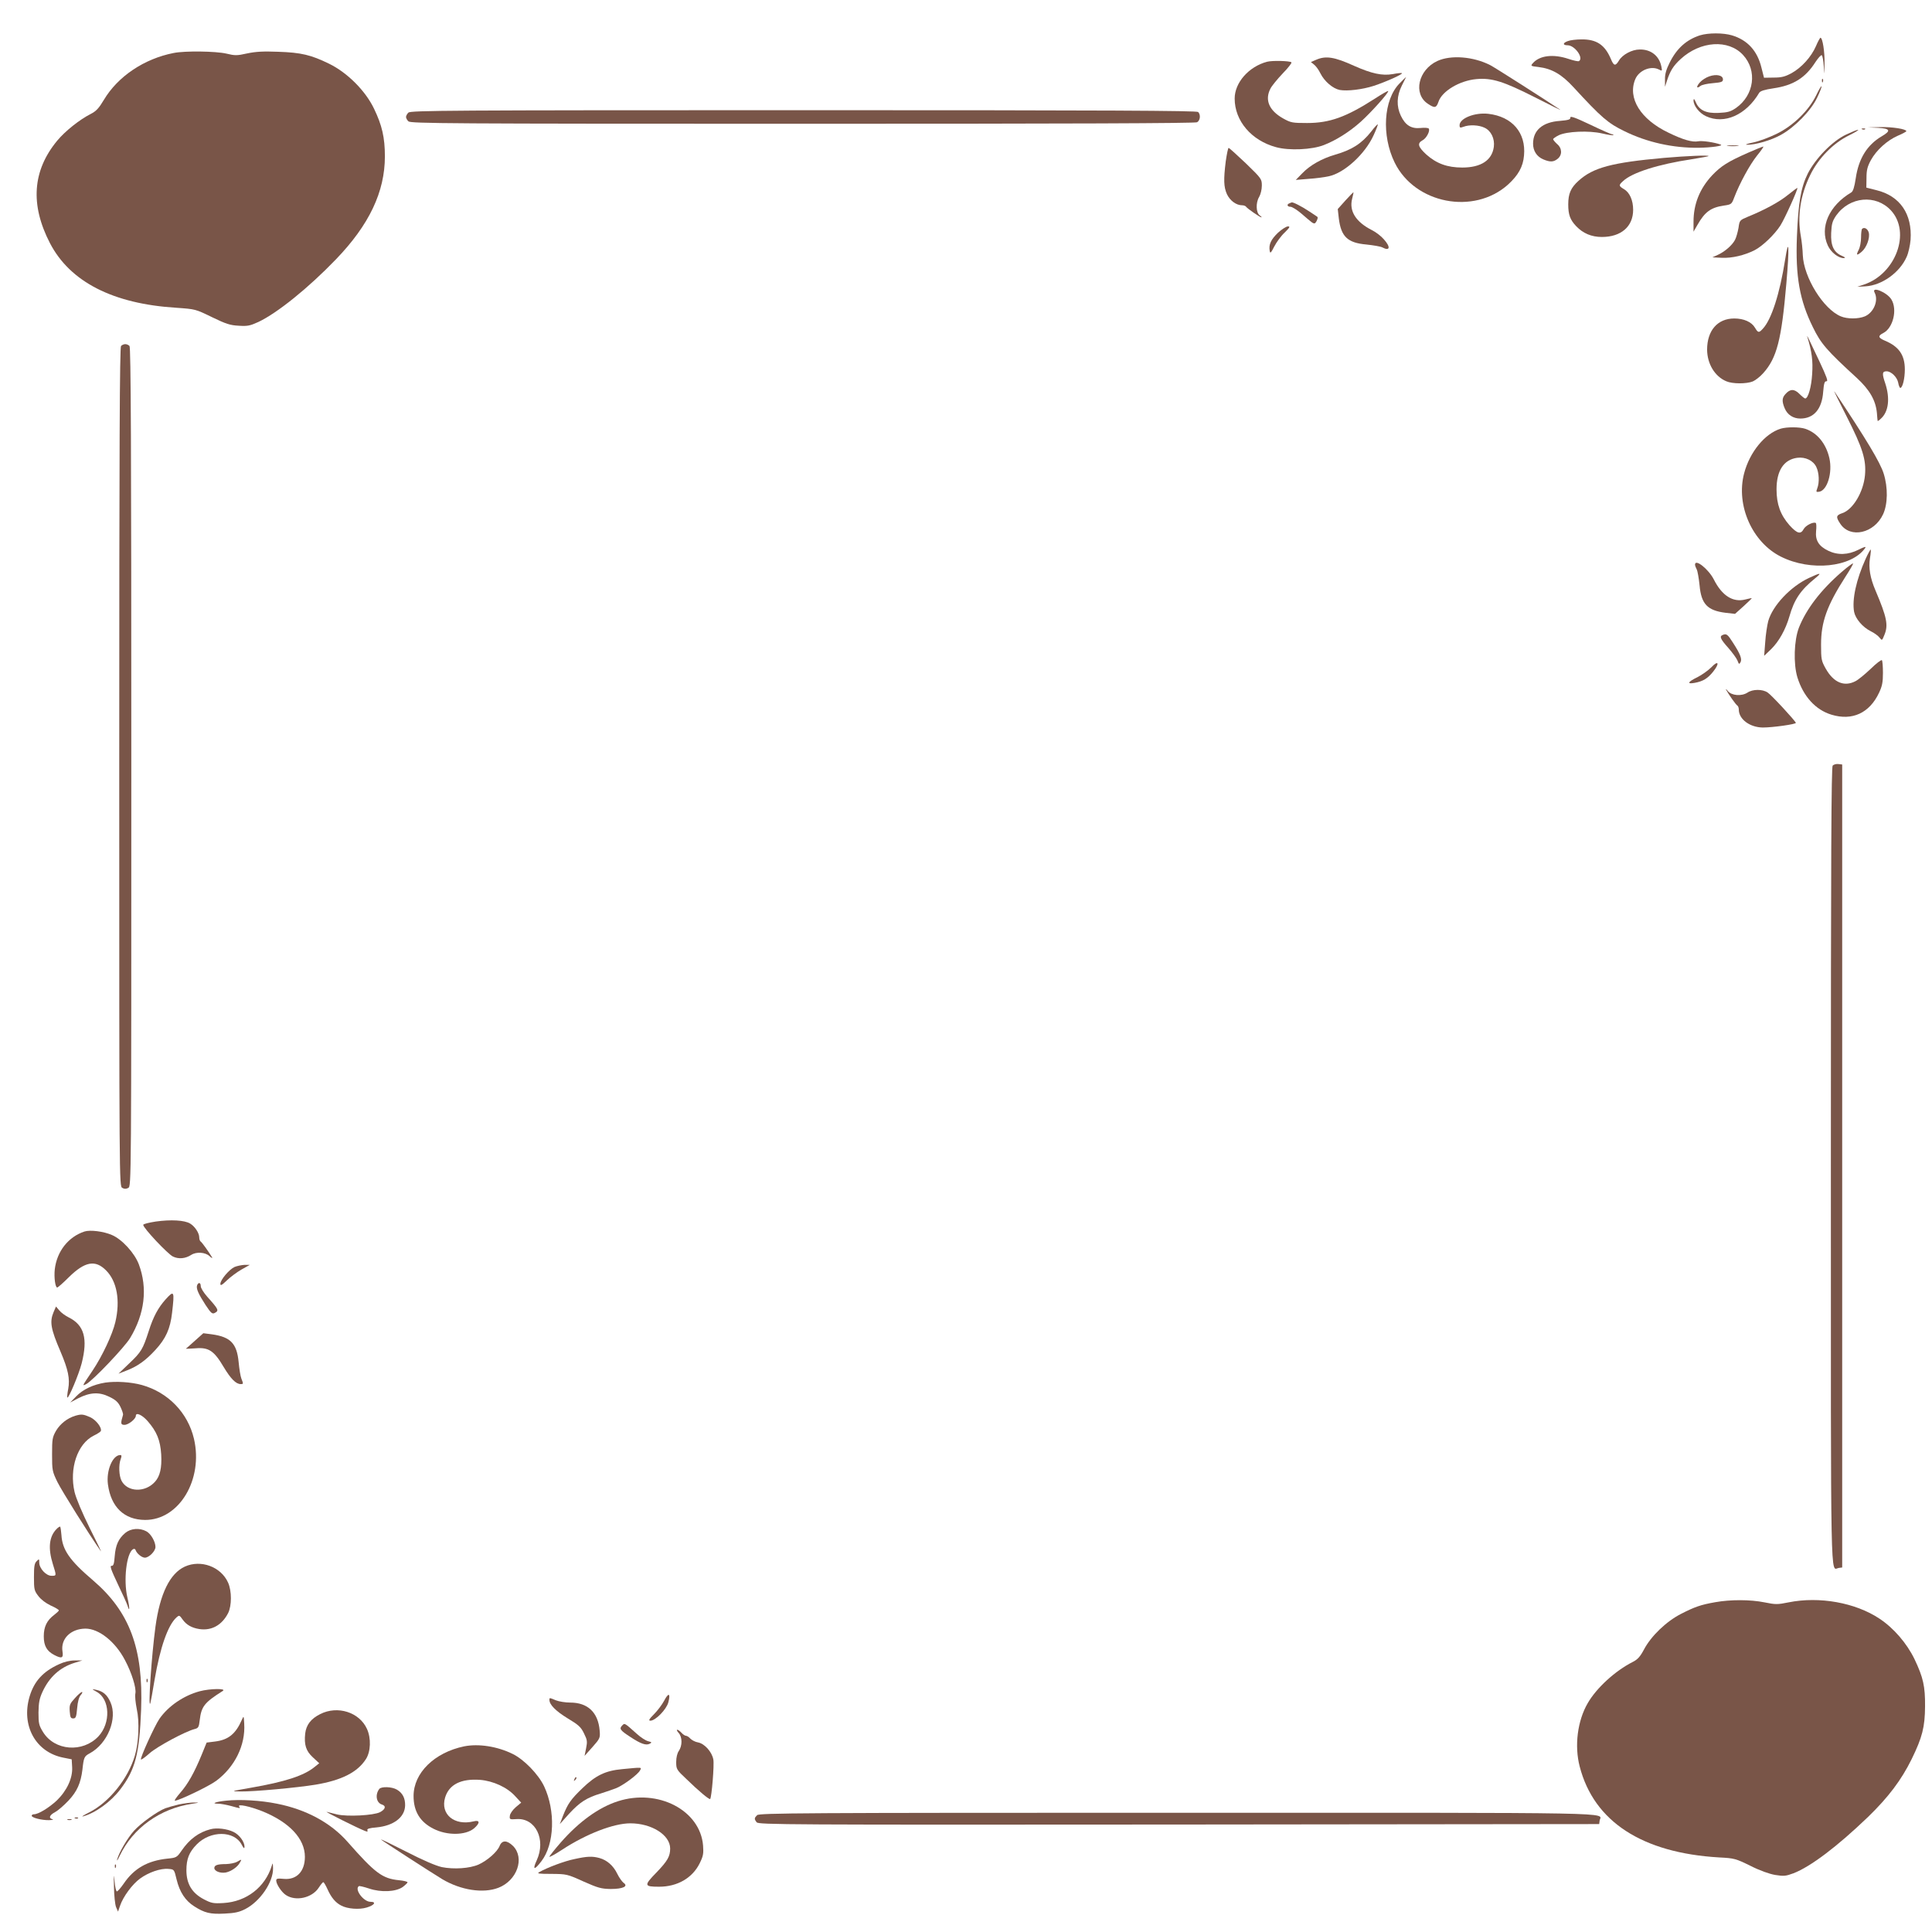
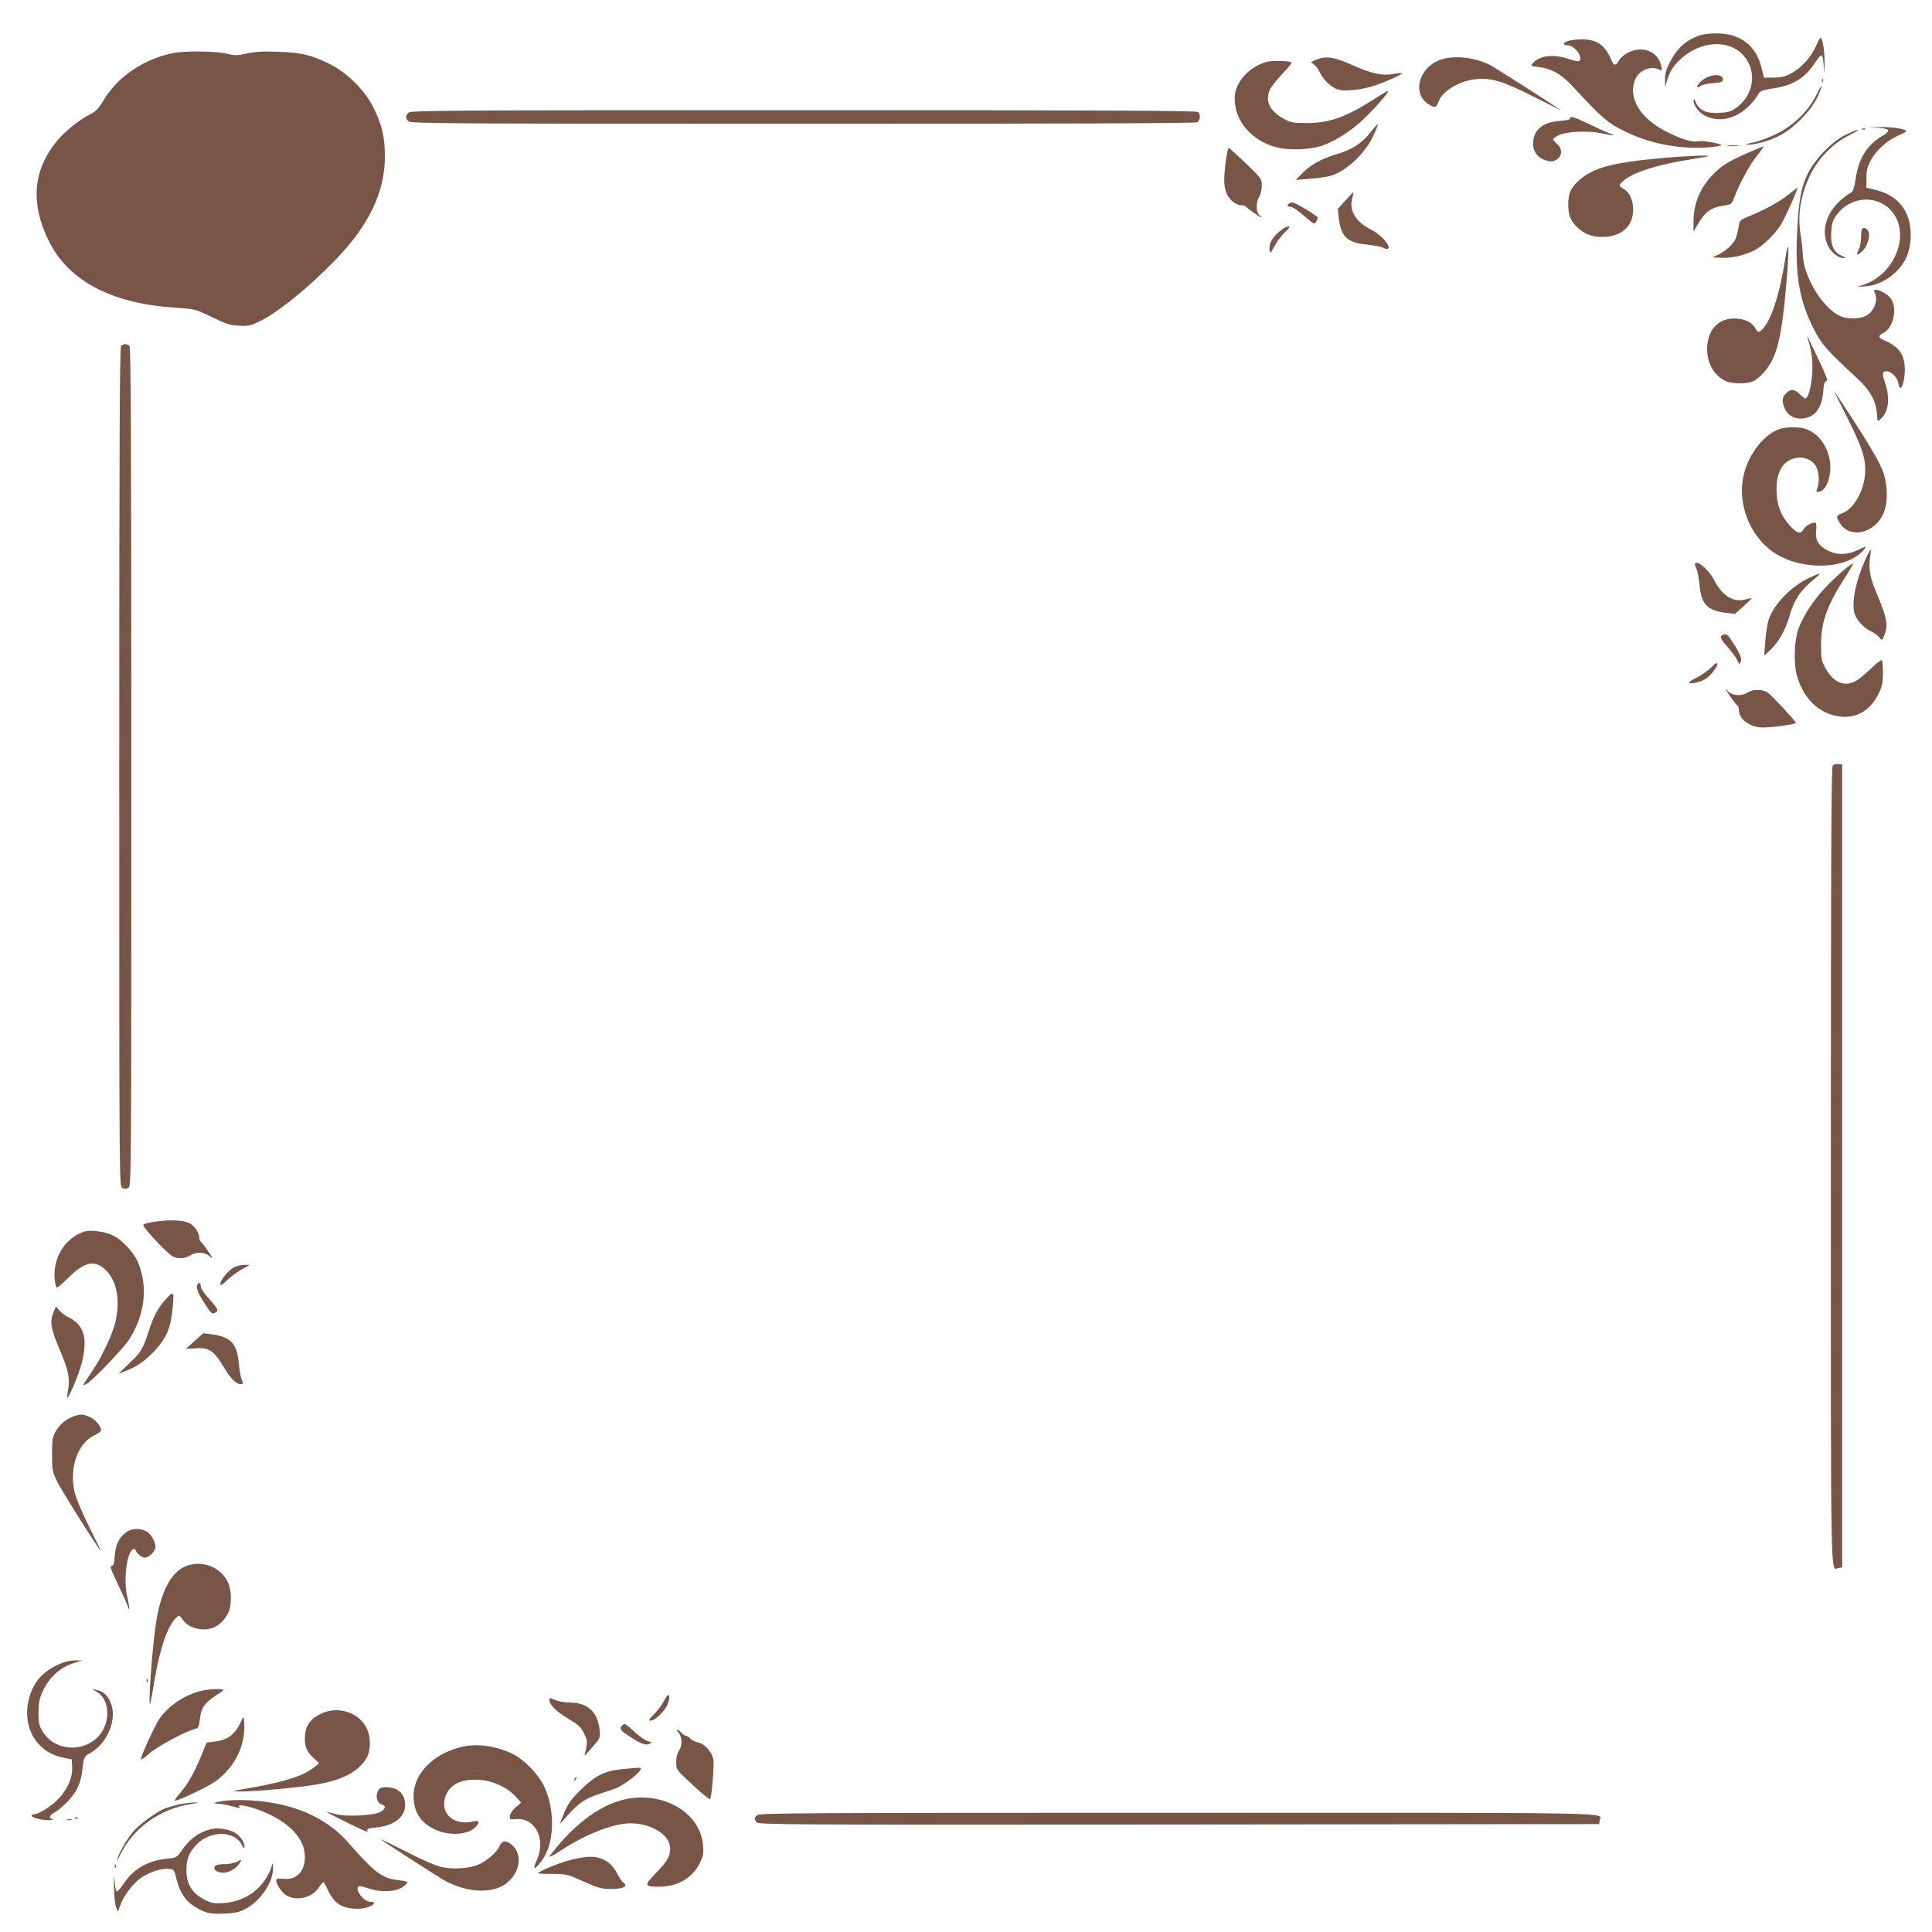
<svg xmlns="http://www.w3.org/2000/svg" version="1.0" width="1280pt" height="1280pt" viewBox="0 0 1280 1280" preserveAspectRatio="xMidYMid meet">
  <g transform="translate(0,1280) scale(0.1,-0.1)" fill="#795548" stroke="none">
    <path d="M11263 12566 c-90 -29 -155 -87 -202 -183 -22 -44 -31 -75 -30 -110 l0 -48 13 40 c21 65 42 99 91 144 131 120 316 132 413 27 96 -104 74 -266 -46 -351 -37 -25 -54 -30 -115 -33 -84 -4 -129 17 -152 71 -10 23 -14 26 -15 12 0 -36 39 -85 83 -105 121 -56 265 8 352 155 7 12 35 21 95 30 131 19 211 69 278 174 19 29 38 49 42 45 5 -5 11 -38 13 -74 3 -63 3 -62 5 18 2 78 -13 172 -27 172 -3 0 -17 -25 -30 -56 -31 -71 -95 -142 -162 -179 -43 -23 -66 -29 -118 -29 l-64 -1 -17 67 c-27 111 -92 183 -196 214 -58 17 -155 17 -211 0z" />
    <path d="M10388 12528 c-35 -12 -36 -28 -2 -28 47 0 108 -84 75 -105 -6 -3 -37 4 -70 15 -99 33 -189 23 -234 -27 -18 -20 -17 -21 36 -27 89 -11 153 -48 232 -134 184 -200 229 -239 337 -291 150 -74 322 -112 493 -110 81 1 167 13 145 21 -40 15 -123 27 -148 22 -39 -8 -102 10 -198 57 -185 88 -272 229 -220 354 25 60 105 92 158 64 20 -11 21 -9 15 20 -14 71 -70 115 -144 113 -51 0 -114 -34 -137 -73 -23 -38 -34 -37 -53 9 -40 95 -95 132 -195 131 -35 0 -75 -5 -90 -11z" />
    <path d="M1151 12449 c-196 -38 -371 -156 -463 -311 -33 -55 -50 -74 -87 -93 -73 -37 -169 -113 -222 -177 -164 -198 -180 -424 -48 -679 133 -256 417 -402 837 -428 127 -9 127 -9 236 -62 93 -45 120 -54 177 -57 60 -4 76 0 131 25 125 59 331 225 513 414 221 229 325 448 325 683 0 125 -19 206 -72 316 -57 119 -177 239 -298 298 -119 58 -184 74 -337 79 -100 4 -149 1 -206 -11 -67 -15 -80 -15 -138 -1 -70 16 -273 19 -348 4z" />
    <path d="M8720 12404 l-35 -15 21 -17 c12 -9 31 -35 42 -58 27 -54 83 -101 128 -110 51 -9 150 3 225 27 79 26 194 77 187 84 -2 3 -30 0 -61 -6 -69 -12 -139 3 -256 55 -130 59 -187 68 -251 40z" />
    <path d="M9523 12396 c-127 -59 -162 -217 -64 -283 46 -31 57 -29 71 12 23 71 140 141 252 151 102 9 179 -15 388 -121 102 -52 177 -89 167 -82 -104 70 -434 280 -463 295 -113 58 -262 69 -351 28z" />
    <path d="M8395 12391 c-121 -32 -215 -138 -215 -244 0 -148 111 -278 274 -322 87 -24 238 -17 317 14 80 31 169 87 244 154 70 63 189 196 182 204 -3 2 -43 -21 -89 -51 -190 -122 -299 -161 -448 -161 -99 0 -108 2 -160 31 -92 52 -122 122 -83 197 9 18 45 62 81 100 36 37 62 70 58 74 -10 10 -126 13 -161 4z" />
    <path d="M11324 12294 c-21 -7 -49 -25 -62 -40 -25 -28 -23 -45 3 -24 9 8 46 16 83 19 58 5 67 9 67 25 0 27 -43 37 -91 20z" />
-     <path d="M9272 12247 c-106 -108 -120 -344 -32 -524 134 -273 524 -349 751 -146 68 62 100 119 106 193 14 150 -78 258 -237 276 -90 10 -190 -30 -190 -76 0 -17 4 -18 26 -10 38 15 102 12 139 -6 44 -20 69 -73 62 -127 -12 -89 -85 -137 -209 -137 -99 0 -170 26 -238 86 -55 51 -62 74 -26 94 26 13 52 62 42 78 -3 5 -28 7 -55 4 -61 -6 -100 18 -130 81 -30 63 -28 131 7 201 16 31 28 56 28 56 -1 0 -21 -19 -44 -43z" />
    <path d="M12071 12264 c0 -11 3 -14 6 -6 3 7 2 16 -1 19 -3 4 -6 -2 -5 -13z" />
    <path d="M12032 12167 c-50 -101 -153 -201 -262 -254 -47 -23 -116 -49 -155 -57 -40 -8 -57 -15 -40 -15 55 -1 159 29 225 66 92 51 199 161 239 246 18 37 31 71 29 75 -2 4 -18 -23 -36 -61z" />
    <path d="M2706 12054 c-9 -8 -16 -22 -16 -29 0 -7 7 -21 16 -29 14 -14 265 -16 2610 -16 1770 0 2601 3 2615 10 21 12 25 50 7 68 -9 9 -604 12 -2614 12 -2353 0 -2604 -2 -2618 -16z" />
    <path d="M10404 12021 c1 -13 -13 -17 -70 -22 -114 -8 -177 -62 -177 -151 0 -48 25 -86 68 -104 45 -19 68 -18 95 4 31 25 30 70 -4 98 -14 13 -26 27 -26 32 0 4 17 16 37 26 55 26 200 32 287 12 38 -9 71 -14 74 -11 3 3 0 5 -7 5 -6 0 -72 29 -145 64 -101 48 -133 59 -132 47z" />
    <path d="M9085 11929 c-64 -81 -129 -122 -240 -154 -86 -25 -165 -69 -216 -122 l-44 -45 85 7 c47 3 106 11 133 17 104 22 241 147 298 273 17 37 29 69 27 71 -2 2 -22 -19 -43 -47z" />
    <path d="M12443 11953 c81 -5 87 -19 24 -56 -97 -57 -153 -148 -172 -277 -9 -60 -18 -88 -30 -95 -147 -87 -211 -231 -155 -352 20 -44 69 -83 105 -83 14 1 11 5 -12 15 -54 23 -75 68 -71 152 3 61 8 78 33 115 89 126 263 142 363 34 134 -145 32 -422 -181 -492 l-42 -14 55 3 c109 7 226 91 272 195 12 26 23 77 26 113 12 171 -70 291 -226 329 l-67 17 1 64 c0 52 6 75 29 118 37 67 108 131 179 162 31 13 56 27 56 30 0 14 -94 29 -172 27 l-83 -2 68 -3z" />
    <path d="M12338 11943 c7 -3 16 -2 19 1 4 3 -2 6 -13 5 -11 0 -14 -3 -6 -6z" />
    <path d="M12230 11908 c-91 -43 -202 -158 -253 -258 -46 -93 -63 -193 -72 -420 -10 -262 18 -420 106 -598 53 -109 92 -154 292 -337 85 -79 124 -148 132 -231 2 -27 4 -51 5 -53 0 -2 10 4 21 15 52 46 62 135 29 235 -22 64 -20 79 9 79 31 0 70 -39 77 -75 3 -19 10 -35 14 -35 15 0 30 62 30 122 0 96 -39 152 -132 191 -45 19 -48 32 -10 51 64 33 94 155 53 222 -29 48 -136 91 -111 45 27 -52 -6 -132 -65 -157 -44 -18 -116 -18 -159 0 -116 48 -246 259 -252 406 -1 36 -7 92 -13 125 -24 134 -3 272 62 405 54 112 154 213 259 264 40 20 66 36 58 36 -8 0 -44 -15 -80 -32z" />
    <path d="M11448 11833 c17 -2 47 -2 65 0 17 2 3 4 -33 4 -36 0 -50 -2 -32 -4z" />
    <path d="M11579 11787 c-131 -58 -176 -86 -236 -149 -82 -88 -123 -190 -123 -307 l0 -66 26 45 c49 86 88 115 175 128 49 7 52 9 68 52 37 97 104 219 151 278 28 34 47 62 42 61 -4 0 -50 -19 -103 -42z" />
    <path d="M8121 11732 c-15 -122 -14 -170 8 -219 20 -42 61 -73 100 -73 11 0 22 -4 26 -9 7 -12 93 -71 102 -71 4 0 -1 6 -11 13 -25 18 -27 84 -4 122 10 17 18 50 18 75 0 44 -2 47 -106 148 -59 56 -110 102 -114 102 -4 0 -12 -40 -19 -88z" />
    <path d="M11025 11754 c-346 -31 -470 -64 -567 -152 -51 -46 -68 -85 -68 -156 0 -68 12 -102 53 -145 45 -47 101 -71 170 -71 127 0 207 69 207 180 0 63 -23 115 -61 137 -35 21 -36 26 -6 53 60 57 235 112 455 145 61 10 112 19 112 21 0 7 -145 1 -295 -12z" />
    <path d="M11846 11509 c-56 -46 -153 -99 -266 -145 -54 -23 -55 -23 -62 -74 -5 -28 -15 -64 -23 -79 -18 -35 -68 -79 -115 -100 l-35 -16 63 -3 c67 -3 148 16 216 50 53 27 132 103 171 163 30 47 119 245 113 250 -2 1 -29 -20 -62 -46z" />
    <path d="M8914 11472 l-51 -57 7 -62 c15 -121 58 -162 183 -173 47 -5 94 -13 105 -19 51 -27 57 2 10 54 -17 20 -52 47 -78 60 -107 54 -152 126 -132 207 6 23 10 43 9 44 -1 1 -25 -23 -53 -54z" />
    <path d="M8543 11453 c-20 -7 -15 -23 7 -23 10 0 43 -20 72 -45 73 -63 76 -65 87 -65 9 0 27 39 19 43 -1 2 -28 19 -58 39 -45 30 -105 61 -113 57 -1 0 -8 -3 -14 -6z" />
    <path d="M8467 11258 c-46 -44 -62 -77 -55 -119 3 -21 8 -16 31 29 15 29 46 71 69 92 33 33 37 40 21 40 -11 0 -41 -19 -66 -42z" />
    <path d="M12337 11284 c-4 -4 -7 -30 -7 -58 0 -28 -7 -64 -15 -80 -20 -38 -14 -42 19 -14 33 28 56 92 47 127 -7 26 -30 38 -44 25z" />
    <path d="M11827 11080 c-36 -228 -91 -397 -147 -457 -27 -30 -32 -29 -53 6 -22 38 -74 61 -137 61 -111 0 -180 -80 -180 -207 1 -94 51 -177 127 -209 41 -18 134 -18 176 -1 18 8 49 32 69 55 90 100 121 221 153 593 21 243 17 319 -8 159z" />
    <path d="M11975 10565 c29 -95 37 -157 31 -243 -5 -87 -27 -162 -46 -162 -5 0 -22 14 -39 31 -34 34 -62 33 -93 -3 -22 -24 -23 -48 -4 -93 18 -43 56 -68 104 -68 89 0 143 63 151 177 5 57 9 71 22 70 12 -1 1 30 -46 130 -83 176 -87 184 -80 161z" />
    <path d="M802 10508 c-9 -9 -12 -643 -12 -2790 0 -2767 0 -2777 20 -2788 14 -8 26 -8 40 0 20 11 20 21 20 2788 0 2147 -3 2781 -12 2790 -7 7 -19 12 -28 12 -9 0 -21 -5 -28 -12z" />
    <path d="M12235 10040 c106 -209 130 -286 121 -388 -10 -112 -80 -229 -151 -252 -41 -14 -43 -25 -12 -71 66 -98 224 -63 283 64 31 67 33 176 4 269 -23 74 -114 226 -327 545 -7 10 30 -65 82 -167z" />
    <path d="M11798 9960 c-105 -32 -206 -155 -243 -297 -55 -211 54 -456 244 -551 197 -99 468 -71 558 57 8 12 -4 9 -44 -11 -69 -35 -138 -37 -200 -7 -63 30 -87 69 -81 130 3 27 2 52 -2 54 -16 10 -68 -17 -80 -40 -20 -37 -43 -31 -94 25 -60 68 -86 139 -86 238 0 124 48 197 137 209 54 7 107 -18 127 -62 18 -38 21 -101 6 -140 -9 -24 -8 -26 12 -23 54 8 90 126 68 223 -22 96 -80 167 -159 194 -39 13 -123 13 -163 1z" />
    <path d="M12361 9099 c-63 -139 -92 -272 -77 -353 9 -45 56 -101 110 -128 23 -11 49 -30 58 -42 17 -21 17 -21 32 16 28 66 17 118 -58 295 -36 84 -47 150 -37 215 5 29 7 55 5 57 -2 2 -17 -25 -33 -60z" />
    <path d="M11230 9059 c0 -6 5 -20 11 -31 6 -11 14 -58 19 -105 11 -125 52 -168 173 -183 l62 -7 57 51 c31 28 55 52 54 53 -1 1 -21 -3 -44 -9 -81 -20 -153 25 -207 132 -35 69 -125 141 -125 99z" />
    <path d="M12202 9011 c-138 -119 -235 -246 -284 -370 -32 -84 -37 -238 -10 -328 39 -126 120 -216 226 -248 138 -42 252 11 315 145 21 44 26 70 26 132 0 42 -3 80 -7 84 -5 4 -38 -22 -75 -58 -38 -36 -82 -72 -100 -81 -75 -39 -145 -9 -197 83 -29 52 -31 61 -31 160 0 149 39 258 161 448 30 46 53 86 51 89 -3 2 -37 -23 -75 -56z" />
    <path d="M11985 8971 c-122 -57 -241 -183 -270 -286 -7 -27 -17 -90 -20 -140 l-7 -90 46 44 c52 51 96 130 121 216 32 113 74 175 170 253 48 39 39 40 -40 3z" />
    <path d="M11413 8593 c-23 -9 -14 -28 37 -85 27 -31 55 -69 61 -84 9 -25 12 -27 20 -12 12 21 -1 55 -49 129 -36 57 -44 63 -69 52z" />
    <path d="M11338 8379 c-21 -21 -63 -51 -93 -66 -64 -31 -71 -47 -17 -37 55 10 86 29 122 74 45 56 35 79 -12 29z" />
    <path d="M11436 8230 c16 -30 65 -100 75 -105 5 -4 9 -15 9 -26 0 -64 73 -118 159 -119 66 0 222 22 219 31 -6 16 -162 185 -187 201 -34 23 -99 23 -134 -1 -39 -25 -105 -20 -130 11 -10 13 -15 16 -11 8z" />
    <path d="M12142 7728 c-9 -9 -12 -562 -12 -2654 0 -2865 -4 -2670 52 -2662 l23 3 0 2660 0 2660 -25 3 c-14 2 -31 -3 -38 -10z" />
    <path d="M1032 4707 c-45 -7 -83 -16 -83 -22 -1 -20 163 -194 197 -210 38 -18 82 -14 121 11 34 22 93 18 121 -8 14 -13 21 -16 17 -8 -22 36 -67 100 -76 105 -5 4 -9 15 -9 27 0 29 -29 73 -61 92 -37 22 -127 27 -227 13z" />
    <path d="M560 4641 c-107 -35 -183 -131 -197 -250 -6 -53 3 -121 16 -121 5 0 40 31 78 69 106 104 175 116 246 44 72 -72 95 -200 61 -343 -19 -81 -86 -224 -151 -321 -71 -106 -70 -103 -42 -89 43 22 254 244 291 305 97 161 117 330 58 488 -28 75 -112 167 -179 195 -55 24 -144 35 -181 23z" />
    <path d="M1554 4406 c-35 -16 -94 -85 -94 -112 0 -14 10 -9 43 23 23 22 67 55 97 72 l55 31 -35 0 c-19 -1 -49 -7 -66 -14z" />
    <path d="M1306 4285 c-8 -21 8 -57 56 -131 35 -53 44 -61 60 -53 30 16 28 22 -49 108 -24 27 -43 58 -43 70 0 24 -15 28 -24 6z" />
    <path d="M1097 4191 c-49 -55 -81 -113 -112 -211 -39 -120 -49 -137 -129 -213 l-71 -68 54 21 c73 28 128 68 191 137 69 75 98 140 110 245 17 146 14 152 -43 89z" />
    <path d="M355 4107 c-27 -64 -19 -111 46 -262 51 -120 63 -179 51 -247 -6 -29 -8 -55 -6 -57 8 -9 76 153 95 226 42 165 17 254 -86 305 -22 11 -50 31 -62 46 l-22 26 -16 -37z" />
    <path d="M1291 3917 c-31 -28 -57 -51 -59 -52 -2 -2 26 0 62 2 89 8 124 -16 188 -124 47 -78 81 -113 113 -113 18 0 18 1 4 37 -6 15 -14 65 -18 109 -12 124 -54 167 -179 184 l-55 7 -56 -50z" />
-     <path d="M698 3640 c-81 -13 -149 -45 -194 -92 l-39 -40 53 28 c79 40 139 43 206 10 42 -20 59 -36 74 -67 11 -23 19 -46 17 -53 -17 -57 -16 -66 10 -66 26 0 75 39 75 60 0 25 42 6 78 -35 61 -70 84 -127 90 -221 5 -90 -8 -145 -42 -182 -65 -72 -182 -68 -221 8 -17 33 -20 106 -5 144 7 19 6 26 -3 26 -51 0 -94 -103 -82 -194 20 -151 108 -235 246 -236 226 -1 387 268 324 538 -41 173 -171 307 -345 356 -73 20 -172 26 -242 16z" />
    <path d="M498 3420 c-52 -16 -98 -52 -126 -98 -25 -44 -27 -55 -27 -157 0 -106 1 -113 36 -185 29 -58 203 -337 287 -457 7 -10 -26 59 -73 152 -51 103 -91 198 -101 240 -36 156 19 319 126 373 25 12 46 26 48 31 8 23 -32 74 -71 92 -46 20 -58 21 -99 9z" />
-     <path d="M372 2667 c-47 -50 -54 -126 -22 -229 25 -80 25 -78 -9 -78 -36 0 -81 49 -81 88 0 25 -1 25 -17 9 -15 -14 -18 -35 -18 -106 0 -81 2 -90 29 -125 17 -23 50 -48 82 -63 30 -13 54 -28 54 -32 0 -4 -14 -17 -31 -30 -48 -36 -69 -78 -69 -142 0 -63 20 -98 70 -124 50 -26 61 -20 54 24 -13 83 54 150 152 151 89 0 198 -86 262 -209 44 -82 76 -185 69 -220 -4 -16 1 -63 9 -103 19 -86 13 -223 -12 -308 -45 -154 -171 -311 -304 -378 -36 -18 -54 -30 -40 -26 82 22 185 97 247 179 100 131 127 236 138 530 15 403 -76 647 -319 855 -155 132 -203 202 -209 300 -2 27 -6 52 -8 55 -3 3 -15 -5 -27 -18z" />
    <path d="M830 2644 c-45 -38 -64 -80 -70 -154 -4 -52 -8 -65 -21 -64 -13 1 -3 -27 41 -120 32 -66 61 -131 65 -144 15 -50 15 -12 -1 54 -27 115 -6 293 37 320 8 4 15 2 17 -5 8 -24 42 -51 62 -51 27 0 70 43 70 71 0 35 -31 89 -61 104 -45 24 -103 19 -139 -11z" />
    <path d="M1225 2421 c-99 -45 -165 -179 -195 -398 -26 -193 -50 -547 -34 -508 2 6 15 75 28 155 37 216 88 362 145 414 18 16 20 16 41 -14 25 -35 60 -55 111 -63 81 -12 149 26 190 105 25 49 25 148 0 203 -47 105 -180 154 -286 106z" />
-     <path d="M11364 2185 c-97 -17 -136 -31 -228 -78 -97 -50 -197 -146 -244 -235 -26 -49 -43 -67 -75 -83 -115 -58 -240 -172 -298 -273 -68 -117 -89 -283 -53 -420 94 -364 413 -572 924 -602 100 -5 110 -8 206 -55 63 -32 125 -54 165 -61 57 -9 70 -8 121 11 114 44 290 177 495 374 134 130 220 244 288 382 71 145 88 213 89 350 1 133 -12 191 -70 313 -51 105 -138 206 -232 268 -159 106 -398 149 -602 108 -74 -15 -86 -15 -160 0 -94 19 -226 19 -326 1z" />
    <path d="M391 1774 c-106 -48 -165 -113 -195 -214 -57 -192 40 -369 224 -405 l55 -11 3 -52 c4 -73 -35 -156 -102 -221 -53 -49 -122 -91 -151 -91 -8 0 -15 -4 -15 -10 0 -13 67 -30 115 -29 22 1 32 3 23 6 -28 7 -21 27 18 48 19 10 59 45 89 77 56 60 80 115 91 203 9 83 12 89 49 109 118 64 185 230 137 338 -22 50 -49 73 -97 83 -29 6 -29 6 6 -14 88 -49 94 -206 11 -295 -104 -110 -290 -96 -367 29 -27 44 -30 57 -30 129 1 65 6 92 26 136 46 100 117 164 215 194 l49 15 -50 0 c-32 0 -70 -9 -104 -25z" />
    <path d="M971 1664 c0 -11 3 -14 6 -6 3 7 2 16 -1 19 -3 4 -6 -2 -5 -13z" />
    <path d="M1323 1595 c-107 -29 -208 -98 -267 -183 -32 -47 -130 -262 -122 -269 3 -3 29 16 58 42 50 44 237 145 299 160 23 6 27 13 32 57 11 93 31 118 153 195 28 18 -86 16 -153 -2z" />
-     <path d="M496 1549 c-33 -36 -37 -45 -34 -87 3 -39 6 -47 23 -47 17 0 21 9 26 67 4 45 12 74 24 88 10 11 13 20 8 20 -6 0 -27 -18 -47 -41z" />
    <path d="M4400 1532 c-14 -26 -44 -66 -67 -89 -33 -33 -38 -43 -24 -43 34 0 107 75 119 122 16 61 1 66 -28 10z" />
    <path d="M3640 1538 c0 -32 42 -74 120 -122 72 -43 89 -58 109 -100 22 -44 23 -54 14 -99 l-10 -50 52 58 c50 57 52 60 48 109 -10 121 -79 186 -195 186 -32 0 -75 7 -95 15 -43 18 -43 18 -43 3z" />
    <path d="M2122 1444 c-62 -31 -93 -71 -100 -129 -8 -74 5 -116 51 -158 l42 -39 -30 -24 c-72 -59 -197 -99 -421 -138 -137 -24 -138 -24 -69 -25 90 -1 372 25 495 45 173 29 278 82 334 169 32 49 36 138 7 201 -50 110 -194 156 -309 98z" />
    <path d="M1602 1405 c-41 -93 -89 -132 -177 -143 l-56 -7 -33 -81 c-48 -117 -91 -194 -142 -252 -25 -29 -41 -52 -35 -52 26 0 228 97 274 132 123 92 194 236 185 378 -3 54 -3 54 -16 25z" />
    <path d="M4122 1368 c-21 -21 -13 -32 53 -75 71 -47 106 -59 131 -45 14 8 12 10 -12 16 -16 4 -50 26 -75 49 -84 75 -80 72 -97 55z" />
    <path d="M4497 1318 c24 -28 24 -84 0 -119 -10 -14 -17 -43 -17 -72 0 -48 2 -52 68 -114 82 -80 151 -137 157 -132 10 11 28 227 21 262 -9 50 -58 105 -101 113 -19 3 -41 15 -51 25 -9 10 -22 19 -29 19 -7 0 -20 9 -30 20 -10 11 -23 20 -28 20 -6 0 -1 -10 10 -22z" />
    <path d="M3075 1230 c-197 -41 -335 -176 -335 -329 0 -102 43 -172 132 -217 90 -46 212 -44 268 2 42 36 40 58 -2 47 -128 -31 -222 47 -189 158 26 86 105 126 231 117 88 -7 182 -50 235 -110 l38 -41 -37 -31 c-20 -18 -37 -42 -38 -56 -3 -24 -1 -25 44 -22 126 9 197 -135 134 -273 -30 -65 -16 -68 31 -6 87 113 94 334 18 496 -38 80 -133 178 -209 215 -102 50 -225 69 -321 50z" />
    <path d="M4122 1079 c-111 -10 -176 -42 -263 -126 -78 -75 -97 -103 -129 -183 l-21 -55 61 68 c71 77 117 107 211 135 36 11 83 28 104 36 49 21 141 90 155 116 12 23 18 22 -118 9z" />
    <path d="M3806 1013 c-6 -14 -5 -15 5 -6 7 7 10 15 7 18 -3 3 -9 -2 -12 -12z" />
    <path d="M2513 948 c-29 -38 -20 -91 16 -103 31 -9 25 -32 -11 -51 -43 -22 -218 -31 -285 -15 -26 7 -57 14 -68 17 -19 4 205 -108 252 -126 17 -7 21 -6 17 4 -4 10 13 15 61 19 113 11 187 67 189 145 1 49 -17 83 -54 105 -33 20 -103 22 -117 5z" />
    <path d="M4093 866 c-127 -41 -257 -135 -378 -273 -41 -47 -75 -90 -75 -94 0 -5 38 16 84 46 160 105 342 175 452 175 141 0 264 -77 264 -167 0 -52 -17 -82 -92 -160 -83 -85 -81 -93 19 -93 121 0 221 58 269 156 23 47 26 63 22 117 -19 234 -299 379 -565 293z" />
    <path d="M1498 870 c-70 -7 -103 -20 -52 -20 16 0 54 -7 84 -15 66 -18 63 -18 54 -3 -11 18 70 1 154 -32 180 -73 282 -182 282 -302 0 -97 -55 -154 -140 -146 -41 4 -50 2 -50 -11 0 -24 36 -78 64 -96 66 -44 174 -19 218 49 13 20 26 36 30 36 4 0 16 -21 28 -47 24 -54 53 -89 91 -108 41 -22 119 -28 168 -13 51 15 67 38 26 38 -47 0 -109 84 -77 104 4 2 34 -5 67 -16 80 -27 177 -22 223 10 17 13 32 27 32 31 0 5 -25 11 -56 14 -111 11 -158 46 -342 255 -111 126 -274 214 -467 252 -108 22 -246 30 -337 20z" />
    <path d="M1185 845 c-33 -8 -73 -19 -89 -25 -53 -20 -164 -100 -208 -149 -44 -49 -100 -145 -112 -191 -3 -14 4 -2 17 25 88 184 267 313 482 345 48 7 48 8 10 8 -22 0 -67 -6 -100 -13z" />
    <path d="M5016 774 c-19 -19 -20 -25 -3 -47 11 -16 187 -17 2797 -15 l2785 3 3 23 c8 56 214 52 -2794 52 -2507 0 -2774 -2 -2788 -16z" />
    <path d="M498 753 c7 -3 16 -2 19 1 4 3 -2 6 -13 5 -11 0 -14 -3 -6 -6z" />
    <path d="M448 743 c6 -2 18 -2 25 0 6 3 1 5 -13 5 -14 0 -19 -2 -12 -5z" />
    <path d="M1395 681 c-78 -20 -140 -66 -192 -142 -31 -45 -34 -47 -95 -53 -131 -14 -220 -65 -288 -165 -20 -29 -41 -53 -46 -52 -5 0 -12 31 -15 68 -5 54 -6 46 -4 -37 1 -58 7 -118 14 -135 l13 -30 13 38 c21 62 82 144 133 181 56 41 136 69 188 64 38 -3 38 -3 54 -70 20 -83 58 -141 117 -178 69 -44 106 -53 202 -48 67 3 97 10 136 30 99 51 186 179 184 271 -1 35 -2 38 -8 17 -44 -143 -168 -239 -320 -248 -69 -4 -81 -1 -131 25 -78 41 -115 102 -115 192 0 75 18 120 68 171 91 93 248 93 298 -1 14 -26 18 -29 19 -14 0 33 -35 80 -73 98 -43 21 -111 29 -152 18z" />
    <path d="M2525 612 c12 -11 339 -222 405 -262 123 -73 271 -96 372 -57 124 48 176 197 97 277 -40 39 -73 40 -89 0 -16 -40 -82 -97 -139 -123 -59 -26 -164 -33 -244 -17 -40 9 -124 45 -237 103 -96 49 -170 85 -165 79z" />
    <path d="M3805 483 c-64 -13 -177 -55 -232 -86 -18 -10 -5 -12 80 -12 100 -1 104 -1 212 -50 97 -43 118 -49 181 -50 82 0 119 18 85 41 -10 8 -29 34 -41 59 -26 54 -68 91 -118 105 -48 13 -81 12 -167 -7z" />
    <path d="M1570 465 c-14 -8 -46 -14 -72 -15 -56 0 -78 -7 -78 -26 0 -21 39 -36 75 -30 36 7 80 37 95 67 13 22 12 22 -20 4z" />
    <path d="M761 434 c0 -11 3 -14 6 -6 3 7 2 16 -1 19 -3 4 -6 -2 -5 -13z" />
  </g>
</svg>